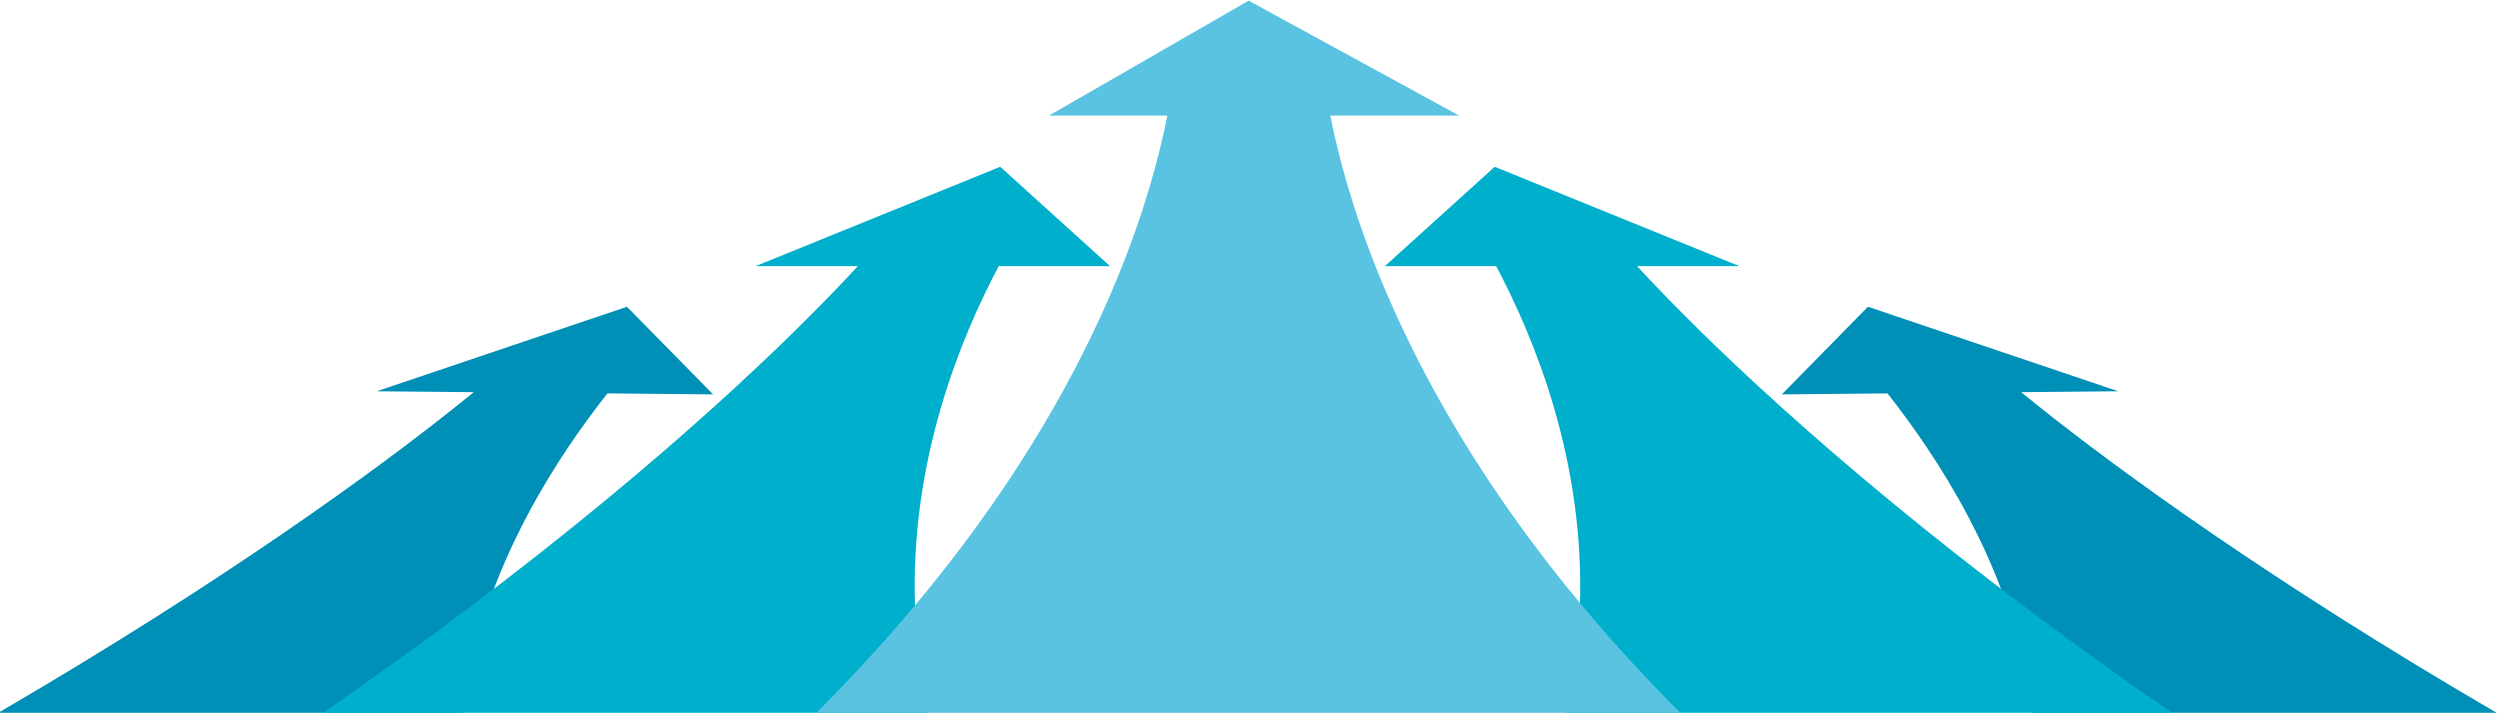
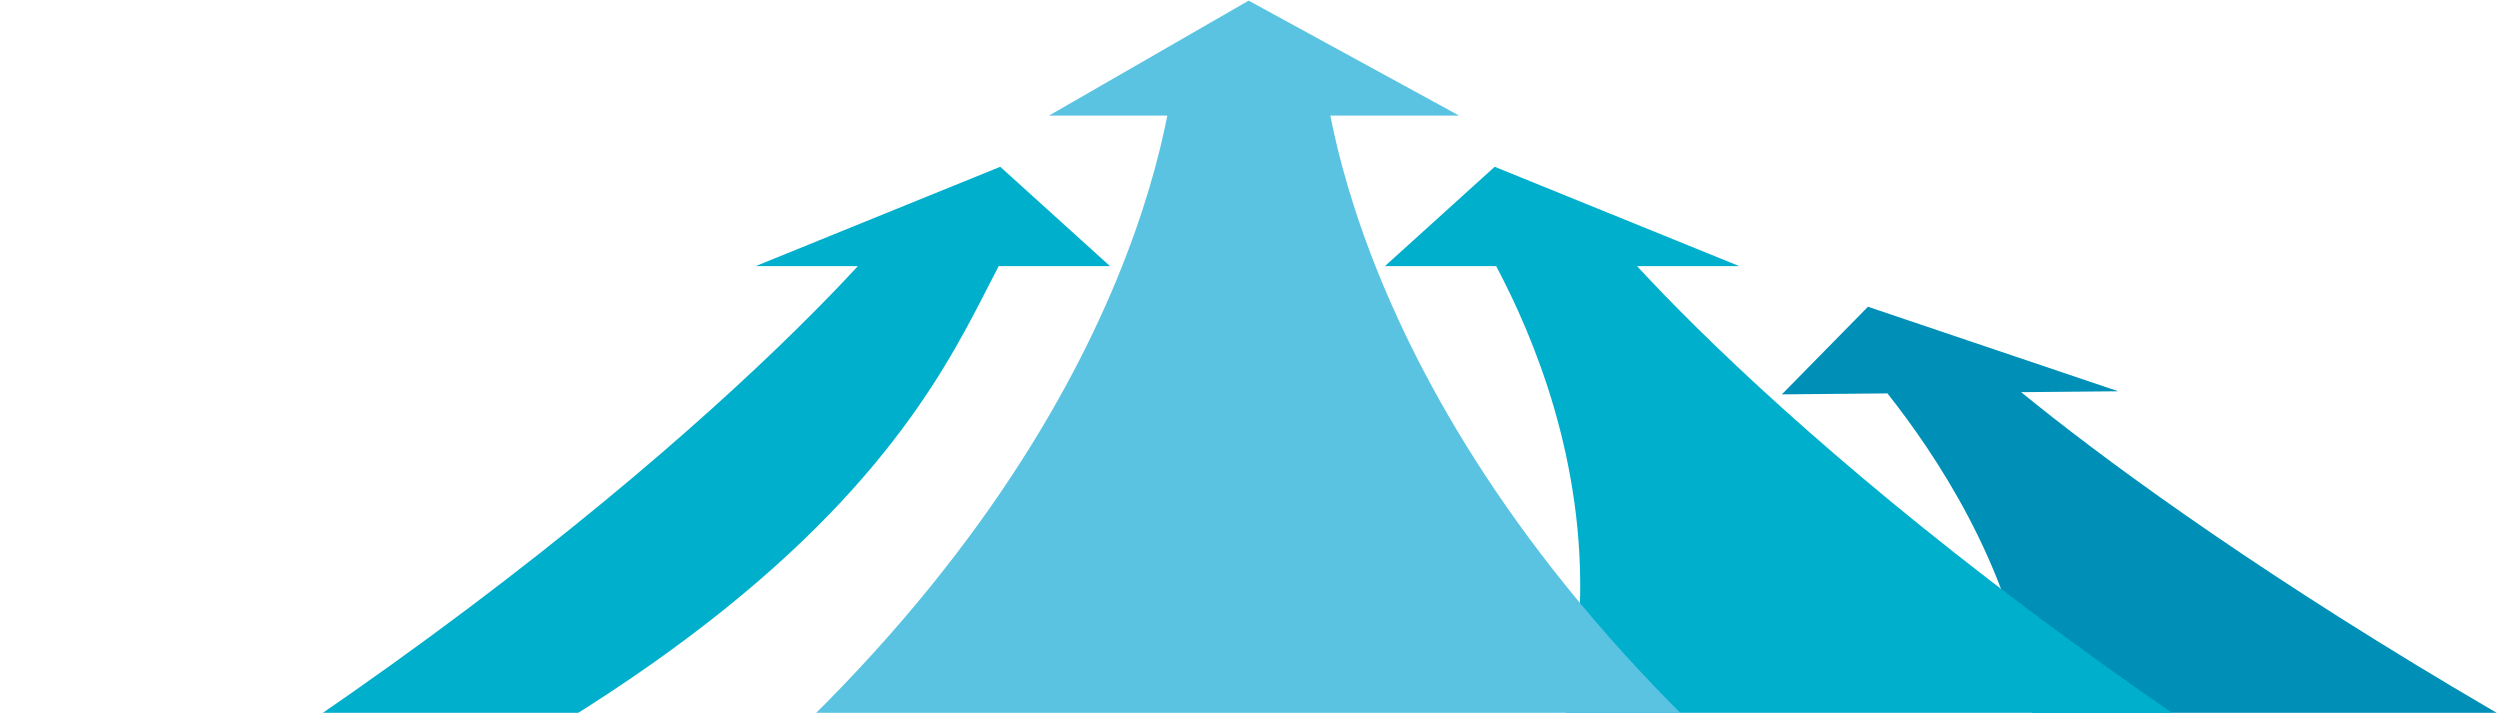
<svg xmlns="http://www.w3.org/2000/svg" width="982" height="280" viewBox="0 0 982 280">
  <defs>
    <clipPath id="clip-path">
      <rect id="長方形_60471" data-name="長方形 60471" width="982" height="280" transform="translate(5710 -389)" fill="#fff" stroke="#707070" stroke-width="1" />
    </clipPath>
    <clipPath id="clip-path-2">
      <rect id="長方形_60470" data-name="長方形 60470" width="1617.188" height="279.996" fill="none" />
    </clipPath>
  </defs>
  <g id="マスクグループ_21" data-name="マスクグループ 21" transform="translate(-5710 389)" clip-path="url(#clip-path)">
    <g id="グループ_245806" data-name="グループ 245806" transform="translate(5391.406 -388.749)">
      <g id="グループ_245793" data-name="グループ 245793" clip-path="url(#clip-path-2)">
-         <path id="パス_167034" data-name="パス 167034" d="M557.195,224.556l41.492.383-33.825-34.417-98.311,33.2,38.125.352C445.829,272.165,279.941,390.992,0,504.829l563.207,5.2c-118.185-117.511-44.093-237.186-6.012-285.471" transform="translate(0 -70.278)" fill="#0090b7" />
        <path id="パス_167035" data-name="パス 167035" d="M1655.27,224.556l-41.492.383,33.825-34.417,98.311,33.2-38.125.352c58.846,48.093,224.735,166.921,504.676,280.757l-563.207,5.2c118.185-117.511,44.093-237.186,6.012-285.471" transform="translate(-595.277 -70.278)" fill="#0090b7" />
-         <path id="パス_167036" data-name="パス 167036" d="M819.815,142.439h43.722l-43.125-39.03L724.3,142.439h40.174c-51.339,55.66-199.739,193.4-469.184,326.632H888.763C738.687,335.838,790.357,198.1,819.815,142.439" transform="translate(-108.924 -38.145)" fill="#00afcc" />
+         <path id="パス_167036" data-name="パス 167036" d="M819.815,142.439h43.722l-43.125-39.03L724.3,142.439h40.174c-51.339,55.66-199.739,193.4-469.184,326.632C738.687,335.838,790.357,198.1,819.815,142.439" transform="translate(-108.924 -38.145)" fill="#00afcc" />
        <path id="パス_167037" data-name="パス 167037" d="M1395.7,142.439h-43.722l43.125-39.03,96.113,39.03h-40.174c51.339,55.66,199.739,193.4,469.184,326.632H1326.749c150.076-133.232,98.406-270.972,68.948-326.632" transform="translate(-489.4 -38.145)" fill="#00afcc" />
        <path id="パス_167038" data-name="パス 167038" d="M1113.09,45.157h50.584L1081.005,0l-78.424,45.157h46.48c-12.658,64.4-68.685,223.757-311.843,365.857h686.63c-242.214-142.1-298.1-301.46-310.759-365.857" transform="translate(-271.939)" fill="#59c3e1" />
      </g>
    </g>
  </g>
</svg>